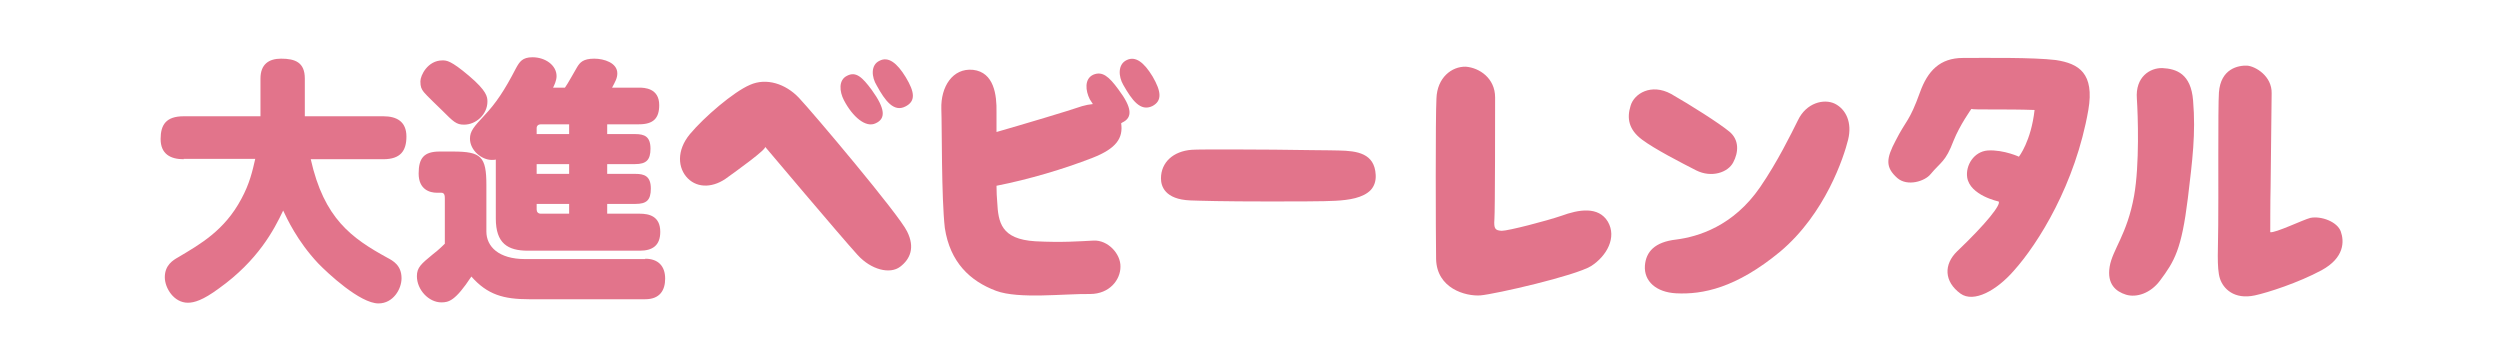
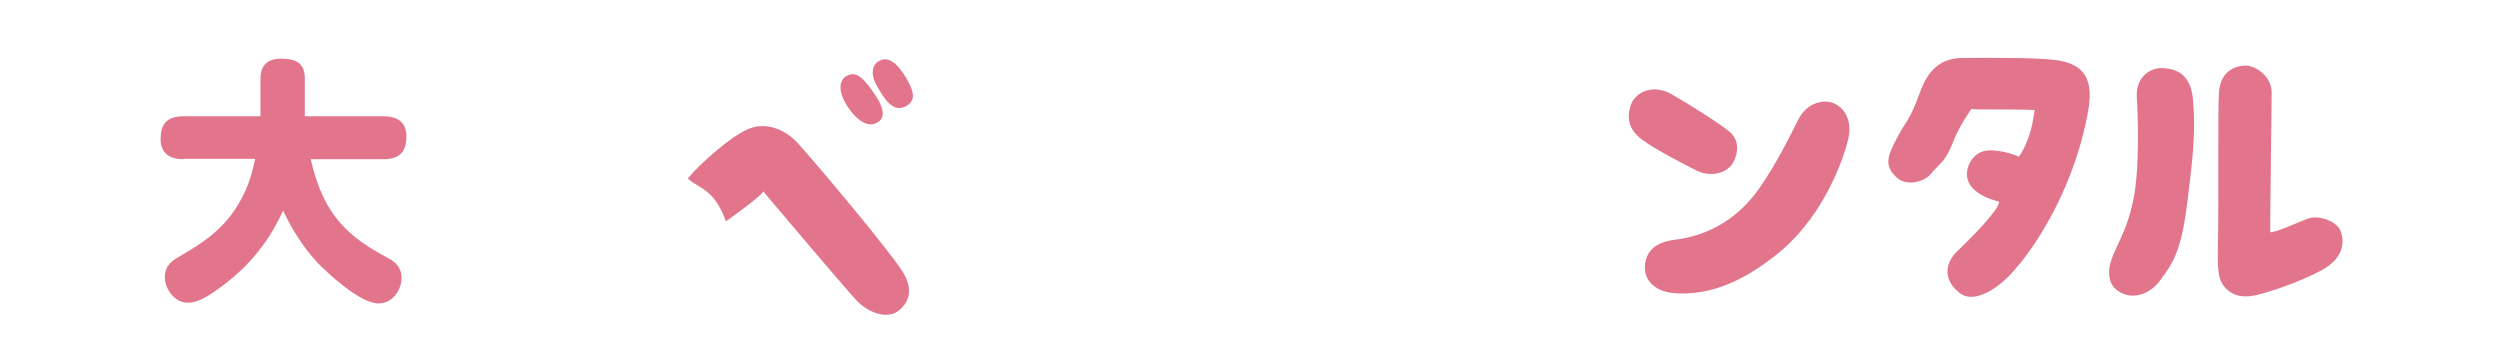
<svg xmlns="http://www.w3.org/2000/svg" version="1.1" id="レイヤー_1" x="0px" y="0px" width="716px" height="100px" viewBox="0 0 716 100" style="enable-background:new 0 0 716 100;" xml:space="preserve">
  <g>
    <g>
-       <path style="fill:#E2748B;" d="M197,51.1c-2.9-2.9-3.3-8,0.6-12.7c4.1-4.9,12.5-12.1,17.2-14.1c4.7-2.1,10.2-0.3,14,3.7    c3.8,4,28.8,33.6,31,38.3c2.3,4.6,0.9,7.9-2,10.1c-2.9,2.2-8.3,0.9-12.2-3.4c-5-5.5-26.5-31-26.5-31c0.9,0.5-8.8,7.4-10.6,8.7    C204.5,53.8,199.9,54,197,51.1 M242.6,21.7c2.5-1.3,4.3,0.3,7.1,4.1c3.9,5.4,4,8.2,1.1,9.5c-2.8,1.4-6.6-1.8-9.1-6.6    C240.4,26.2,240.1,22.9,242.6,21.7 M251.9,17.4c2.5-1.3,5,0.6,7.5,4.7c2.6,4.3,2.9,6.9-0.1,8.4c-3.3,1.7-5.8-1.6-8.2-6    C249.6,22.1,249.3,18.6,251.9,17.4" />
-       <path style="fill:#E2748B;" d="M320.3,25.6c4,5.3,4.1,8.1,1.1,9.5c-0.1,0.1-0.2,0.1-0.3,0.2c0.6,4.2-1.3,7.2-8.2,9.9    c-8.2,3.2-18.3,6.2-27.5,8c0,1.8,0.1,3.5,0.2,4.6c0.3,5.9,1.1,10.7,10.9,11.3c7.7,0.4,12.6,0,16.7-0.2s7.8,3.8,7.7,7.5    c0,3.7-3.1,7.8-8.7,7.8c-7.5-0.1-20.4,1.5-26.9-0.9c-7.5-2.8-13.2-8.2-14.7-18c-1-8.8-0.8-29-1-34.1c-0.2-6.3,3.2-11.8,9.1-11.2    c6,0.7,6.8,7.2,6.7,12.1v5.7c7-2,21.1-6.2,24.5-7.4c1-0.3,2.1-0.5,3.1-0.6c-0.3-0.4-0.6-1-0.9-1.4c-1.2-2.4-1.6-5.8,1-7    C315.7,20.3,317.6,21.9,320.3,25.6 M330,30.4c-3.4,1.6-5.8-1.7-8.3-6.1c-1.4-2.4-1.6-5.9,1-7.1c2.5-1.2,4.9,0.6,7.4,4.7    C332.6,26.2,332.9,28.9,330,30.4" />
-       <path style="fill:#E2748B;" d="M394,50.1c0.1,1.7-0.4,3.2-1.4,4.3c-2.2,2.3-6.3,2.9-10.1,3.1c-2.5,0.2-13.5,0.2-18.8,0.2    c-13.7,0-20-0.2-22.8-0.3c-7.3-0.3-8.4-4.1-8.4-6.3c0-4.6,3.5-7.8,8.8-8.2c1.1-0.1,6.2-0.1,11.8-0.1c9.9,0,14,0.1,22.8,0.2    c3.9,0,6.6,0.1,7.5,0.1C388.7,43.2,393.7,43.9,394,50.1" />
-       <path style="fill:#E2748B;" d="M419.8,19.1c3.9,0.3,8.4,3.3,8.4,8.8s0,32.3-0.2,34.9c-0.2,2.7,0.2,3.2,2.1,3.3    c1.9,0,12.7-2.8,17.1-4.3c4.9-1.8,10.6-2.8,13.3,1.7c2.6,4.5-0.3,9.8-4.8,12.7c-4.6,2.8-27.3,8-31.7,8.4    c-4.3,0.3-12.5-2-12.7-10.4c-0.1-7-0.2-41,0.1-46C411.6,22.2,415.8,19,419.8,19.1" />
+       <path style="fill:#E2748B;" d="M197,51.1c4.1-4.9,12.5-12.1,17.2-14.1c4.7-2.1,10.2-0.3,14,3.7    c3.8,4,28.8,33.6,31,38.3c2.3,4.6,0.9,7.9-2,10.1c-2.9,2.2-8.3,0.9-12.2-3.4c-5-5.5-26.5-31-26.5-31c0.9,0.5-8.8,7.4-10.6,8.7    C204.5,53.8,199.9,54,197,51.1 M242.6,21.7c2.5-1.3,4.3,0.3,7.1,4.1c3.9,5.4,4,8.2,1.1,9.5c-2.8,1.4-6.6-1.8-9.1-6.6    C240.4,26.2,240.1,22.9,242.6,21.7 M251.9,17.4c2.5-1.3,5,0.6,7.5,4.7c2.6,4.3,2.9,6.9-0.1,8.4c-3.3,1.7-5.8-1.6-8.2-6    C249.6,22.1,249.3,18.6,251.9,17.4" />
      <path style="fill:#E2748B;" d="M467,30.3c1-3.5,5.9-6.5,11.6-3.4c5.6,3.2,13.8,8.4,16.7,10.8c2.9,2.4,2.6,6,1.1,8.8    c-1.5,2.9-6.2,4.5-10.6,2.3c-4.3-2.2-11.9-6.1-15.5-8.8C466.4,37.1,465.9,33.8,467,30.3 M525.5,29.7c3.2,1.6,5,5.4,3.8,10.3    c-1.2,4.9-6.5,21.2-19.5,32.1C497.2,82.5,487.6,84.4,480,84c-5.6-0.3-9.2-3.4-8.9-7.9c0.3-4,2.8-6.8,9-7.5c6.2-0.8,16.3-3.8,24-15    c5-7.3,8.8-15.1,10.8-19.1C517.3,29.4,522.4,28.2,525.5,29.7" />
      <path style="fill:#E2748B;" d="M598.1,31.5c-3.7,21.2-14.3,38.2-21.4,46.1c-4.9,5.6-11.4,9.2-15.2,6.5c-4.8-3.5-4.8-8.4-1-12.1    c8.5-8.1,12.7-13.5,11.9-14.3c0,0-8.2-1.7-9-6.9c-0.5-3.4,1.9-7.4,5.9-7.7c4.6-0.3,9.5,2,8.9,1.8c0,0,3.5-4.4,4.5-13.4    c-8.2-0.3-17.5,0-18.1-0.3c0,0-3.3,4.6-5.1,9.1c-2.3,6.1-3.6,6-6.6,9.6c-1.6,2-6.6,3.6-9.5,1.1c-3.5-3.1-3.2-5.6-0.5-10.7    c3.1-6.1,3.9-5.3,7-13.9c2.2-6.1,5.7-9.8,12.3-9.8c6.6,0,20-0.2,26.6,0.6C595.4,18.2,599.9,21,598.1,31.5" />
      <path style="fill:#E2748B;" d="M619.3,19.5c4,0.2,8.2,1.6,8.8,9.3c0.8,9.5-0.2,17.1-1.5,28c-1.8,14.6-3.8,18-8,23.6    c-2.7,3.6-6.7,4.9-9.7,4c-2.9-0.9-5.5-3-4.7-8c0.8-4.9,5-9.2,7-20.3c1.6-9,1.1-23.2,0.8-27.8C611.5,22,615.8,19.4,619.3,19.5     M643.6,18.8c2.4,0.2,7.1,3,7,7.9c0,4.9-0.3,22.1-0.3,27c-0.1,3.2-0.1,12.8-0.1,12.8c1.4,0.3,9.5-3.6,11.5-4.1    c3.1-0.6,7.7,1.1,8.7,3.9c1,2.8,1.1,7.5-5.5,11.1c-6.7,3.6-15.4,6.4-19.1,7.2c-6,1.3-9.1-2-10-4.8c-1-3-0.5-9.3-0.5-15.3    c0.1-6-0.1-34.3,0.2-38C636,19.6,641.1,18.7,643.6,18.8" />
      <path style="fill:#E2748B;" d="M52.6,45.6c-3.8,0-6.6-1.5-6.6-5.8c0-4.1,1.6-6.5,6.6-6.5h22V22.5c0-4.1,2.4-5.7,5.9-5.7    c4.1,0,6.8,1.1,6.8,5.7v10.8h22.5c3.8,0,6.6,1.5,6.6,5.8c0,4.1-1.7,6.5-6.6,6.5H89c3.8,17,11.7,22.6,21.9,28.2    c1.7,0.9,4.1,2.2,4.1,5.9c0,3.1-2.4,7.2-6.6,7.2c-5.3,0-14.6-8.7-17.3-11.5c-6-6.4-8.9-12.8-10-15.1c-2.6,5.5-7.2,14.3-18.4,22.3    c-4.6,3.4-7.1,4.1-8.9,4.1c-4,0-6.6-4.2-6.6-7.3c0-3.5,2.4-4.9,3.8-5.7c6.4-3.8,13.3-7.7,18.1-16.7c2.4-4.4,3.2-8,4-11.5H52.6z" />
-       <path style="fill:#E2748B;" d="M184.8,74.1c3.7,0,5.7,2.1,5.7,5.7c0,3.3-1.5,5.9-5.7,5.9h-33.3c-7.3,0-11.9-1.3-16.5-6.5    c-4.6,7-6.5,7.4-8.6,7.4c-3.6,0-7-3.6-7-7.5c0-2.5,1.2-3.5,4.6-6.3c0.4-0.3,1.7-1.3,3.4-3V57c0-0.8,0-1.8-1-1.8h-1.3    c-2,0-5.2-0.9-5.2-5.5c0-4.4,1.5-6.3,6-6.3h3.8c8.1,0,9.6,1.4,9.6,9.6v13.3c0,4.3,3.5,7.9,11.1,7.9H184.8z M126.7,17.3    c1.2,0,2.4,0,7.6,4.4c5.2,4.4,5.3,6.1,5.3,7.4c0,3.6-3.2,6.6-6.7,6.6c-2.2,0-3-0.8-6.3-4.1c-0.8-0.8-4.6-4.4-5.2-5.2    c-0.7-0.9-1-1.5-1-3.1C120.4,21.6,122.5,17.3,126.7,17.3 M161.8,25.1c0.7-0.9,3-5.1,3.5-5.9c0.8-1.3,1.7-2.4,4.9-2.4    c2.8,0,6.6,1.2,6.6,4.2c0,1.4-0.6,2.4-1.5,4.1h7.7c1.5,0,5.8,0.1,5.8,5c0,3.8-1.7,5.5-5.8,5.5h-9.1v2.8h8c2.7,0,4.4,0.7,4.4,4.2    c0,3.2-1.2,4.4-4.4,4.4h-8v2.8h8.1c2.5,0,4.4,0.6,4.4,4.2c0,3.4-1.3,4.4-4.4,4.4h-8.1v2.8h9.3c2.7,0,5.9,0.7,5.9,5.2    c0,3.9-2.2,5.4-5.9,5.4h-32c-5.8,0-9.2-2.1-9.2-9.2V45.7c-0.3,0.1-0.7,0.1-1.2,0.1c-2.8,0-6.2-2.7-6.2-6.1c0-2.1,1.1-3.4,4.1-6.6    c3.3-3.5,5.8-7.2,9.1-13.6c1-1.8,1.8-3.1,4.7-3.1c3.7,0,6.9,2.3,6.9,5.4c0,1.3-0.7,2.7-1,3.3L161.8,25.1L161.8,25.1z M153.7,38.4    h9.3v-2.8h-8.1c-0.7,0-1.2,0.4-1.2,1.1V38.4z M163,47h-9.3v2.8h9.3V47z M163,58.4h-9.3V60c0,0.7,0.4,1.2,1.2,1.2h8.1V58.4z" />
    </g>
  </g>
</svg>